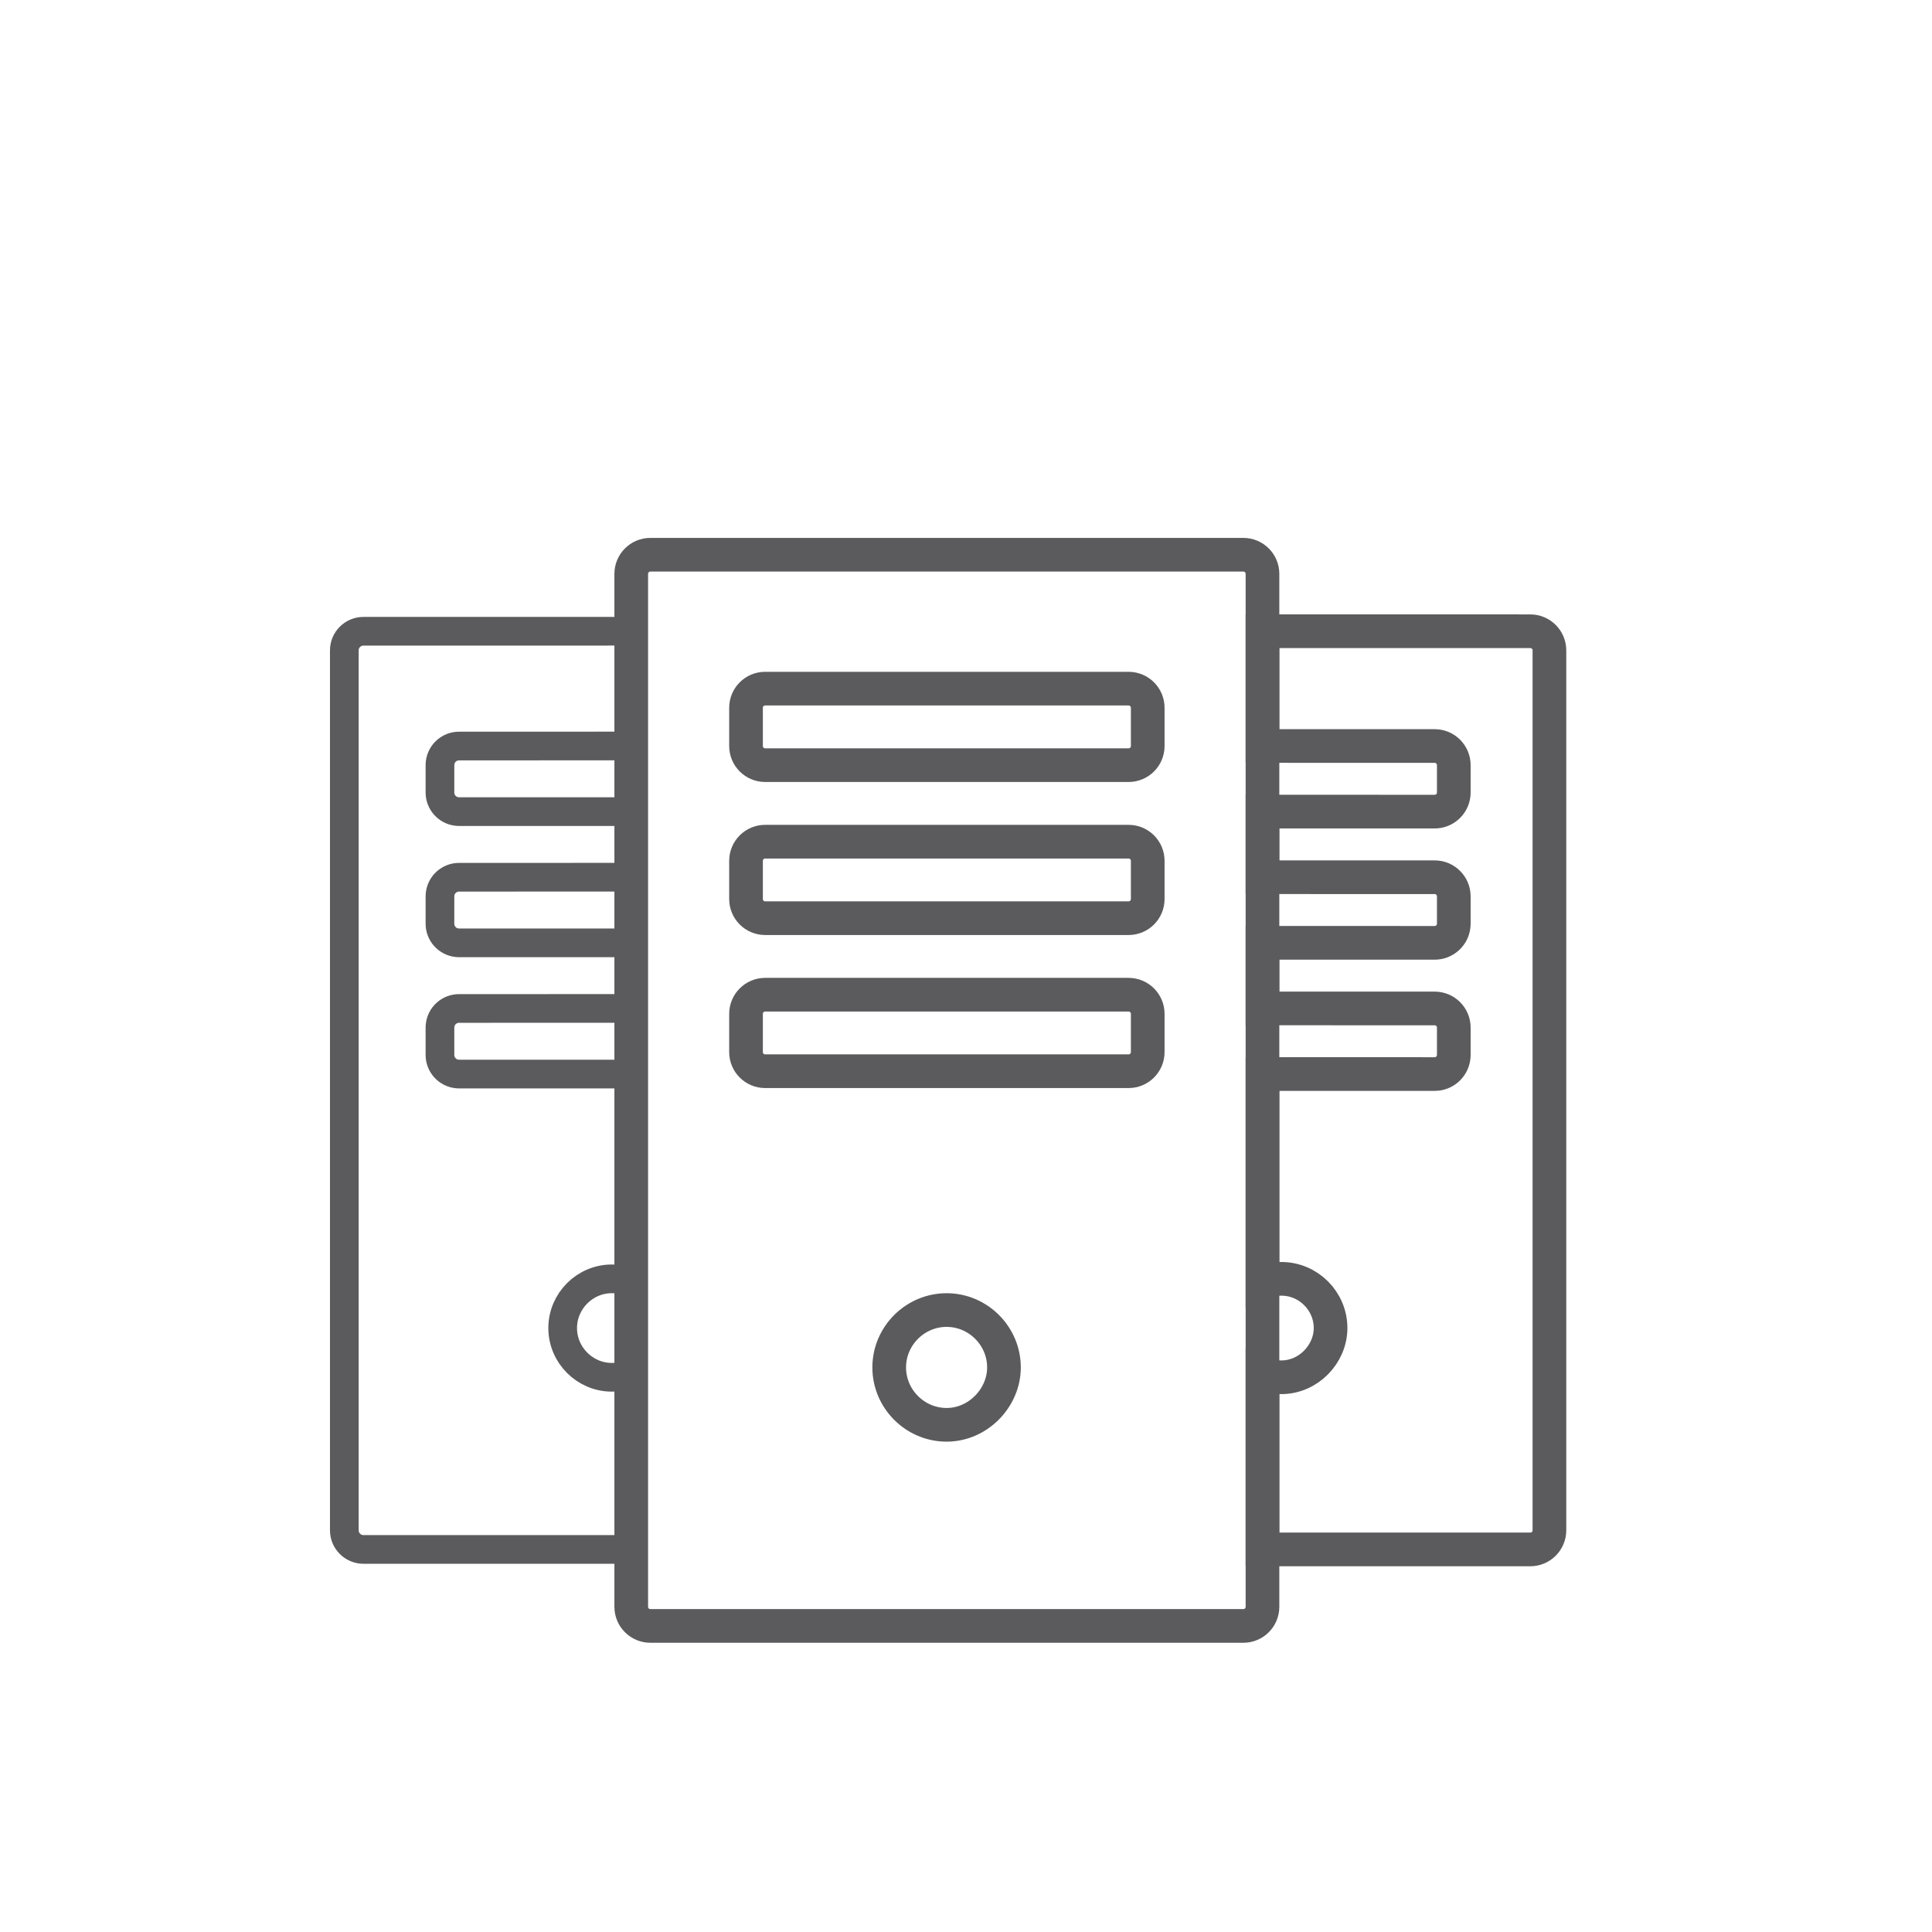
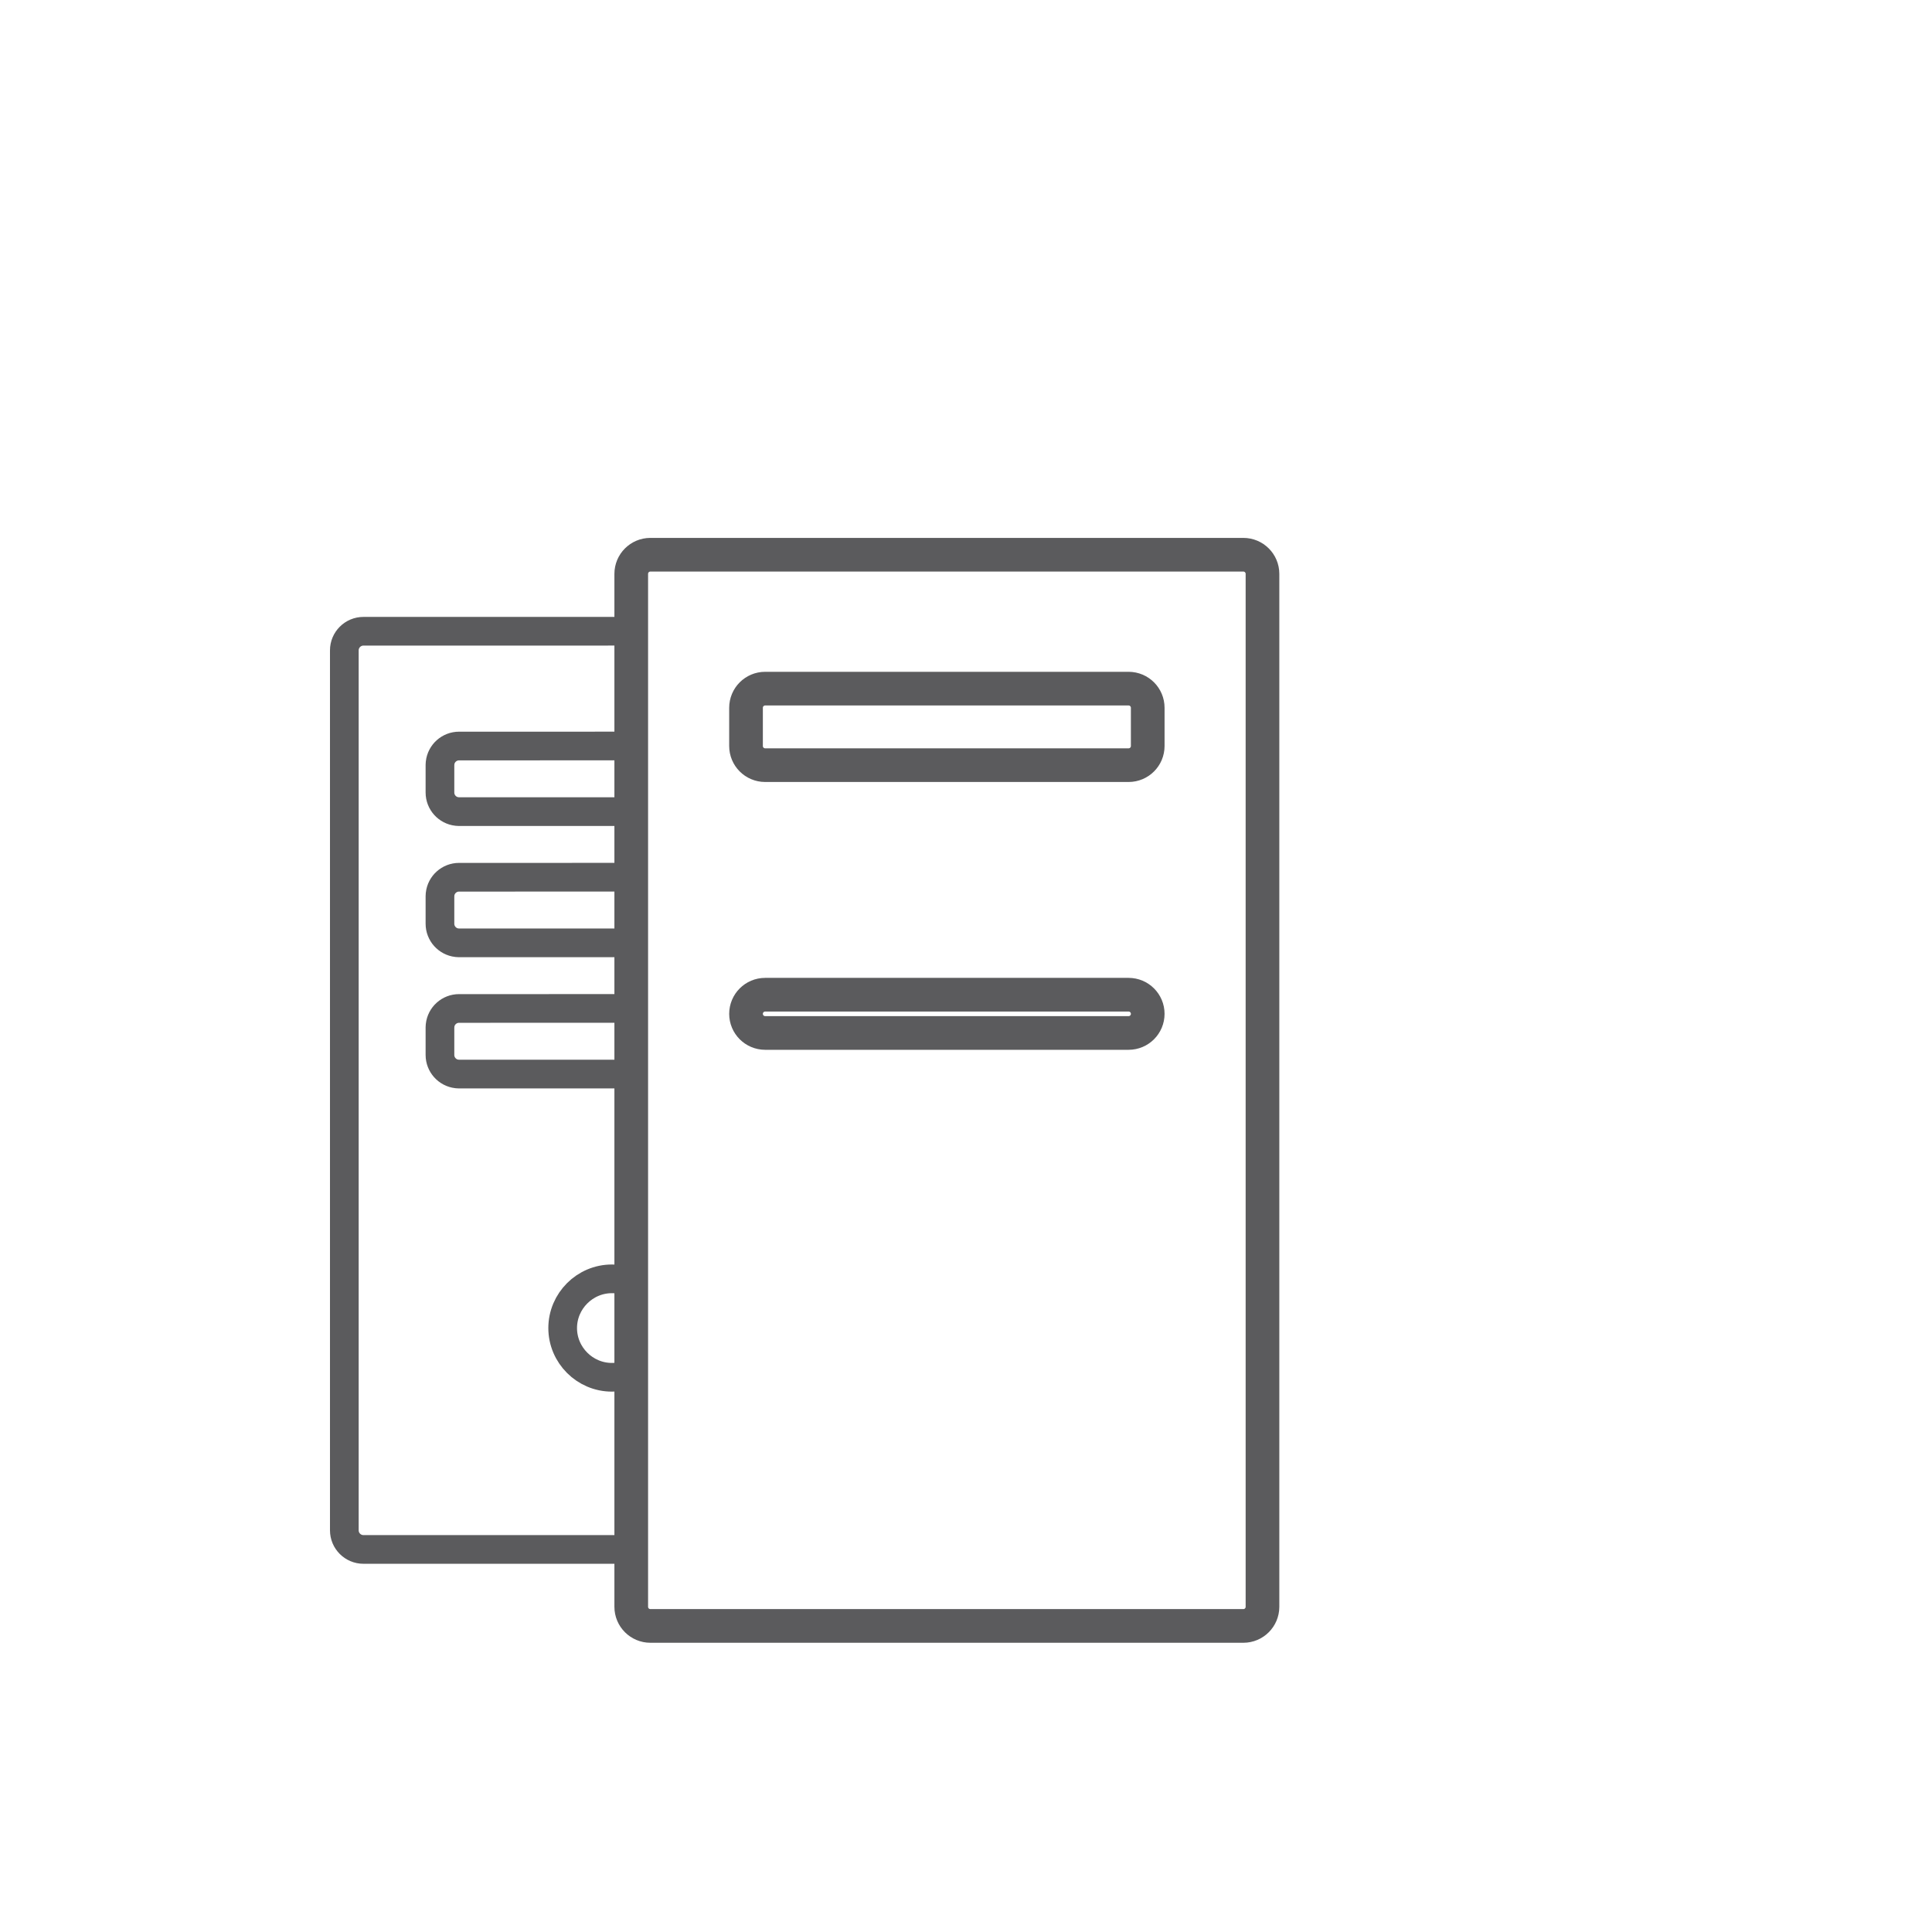
<svg xmlns="http://www.w3.org/2000/svg" height="100" viewBox="0 0 100 100" width="100">
  <g fill="none" fill-rule="evenodd">
    <path d="m0 0h99.01v99.01h-99.01z" />
    <g stroke="#5b5b5d" transform="translate(17.822 28.713)">
-       <path d="m61.386 3.96c.547 0 .99.444.99.99v45.545c0 .547-.444.99-.99.99l-13.862-.001v-9.107c.302.127.633.197.978.197 1.398 0 2.546-1.199 2.546-2.547 0-1.399-1.148-2.548-2.546-2.548-.346 0-.676.07-.978.198v-10.798l8.912.001c.508 0 .927-.382.983-.875l.007-.115v-1.416c0-.548-.444-.99-.99-.99l-8.912-.001v-3.396l8.912.001c.508 0 .927-.382.983-.875l.007-.115v-1.416c0-.547-.444-.99-.99-.99l-8.912-.001v-3.396l8.912.001c.508 0 .927-.382.983-.874l.007-.116v-1.416c0-.547-.444-.99-.99-.99l-8.912-.001v-5.941z" stroke-width="1.743" />
      <path d="m14.851 3.959v5.941l-8.911.001c-.508 0-.927.382-.983.874l-.007.116v1.416c0 .508.382.926.874.983l.116.007 8.911-.001v3.396l-8.911.001c-.508 0-.927.382-.983.874l-.007.116v1.416c0 .508.382.926.874.983l.116.007 8.911-.001v3.396l-8.911.001c-.508 0-.927.382-.983.874l-.007.116v1.416c0 .507.382.926.874.983l.116.007 8.911-.001.001 10.809c-.308-.135-.649-.209-1.004-.209-1.398 0-2.546 1.149-2.546 2.548 0 1.398 1.148 2.547 2.546 2.547.355 0 .696-.077 1.004-.216l-.001 9.126-13.861.001c-.547 0-.99-.444-.99-.99v-45.545c0-.547.444-.99.99-.99z" stroke-width="1.485" />
      <g stroke-width="1.743" transform="translate(14.851)">
        <path d="m32.673.99c0-.547-.444-.99-.99-.99h-30.693c-.547 0-.99.444-.99.99v53.465c0 .547.444.99.99.99h30.693c.547 0 .99-.444.99-.99z" />
-         <path d="m16.322 45.035c-1.631 0-2.97-1.34-2.97-2.97 0-1.631 1.34-2.97 2.97-2.97 1.631 0 2.97 1.34 2.97 2.97 0 1.572-1.34 2.97-2.97 2.97z" />
        <g transform="translate(5.941 6.931)">
          <path d="m20.792.99c0-.547-.444-.99-.99-.99h-18.812c-.547 0-.99.444-.99.99v1.98c0 .547.444.99.99.99h18.812c.547 0 .99-.444.99-.99z" />
-           <path d="m20.792 8.911c0-.547-.444-.99-.99-.99h-18.812c-.547 0-.99.444-.99.99v1.98c0 .547.444.99.99.99h18.812c.547 0 .99-.444.99-.99z" />
-           <path d="m20.792 16.832c0-.547-.444-.99-.99-.99h-18.812c-.547 0-.99.444-.99.99v1.98c0 .547.444.99.99.99h18.812c.547 0 .99-.444.99-.99z" />
+           <path d="m20.792 16.832c0-.547-.444-.99-.99-.99h-18.812c-.547 0-.99.444-.99.99c0 .547.444.99.99.99h18.812c.547 0 .99-.444.99-.99z" />
        </g>
      </g>
    </g>
  </g>
</svg>